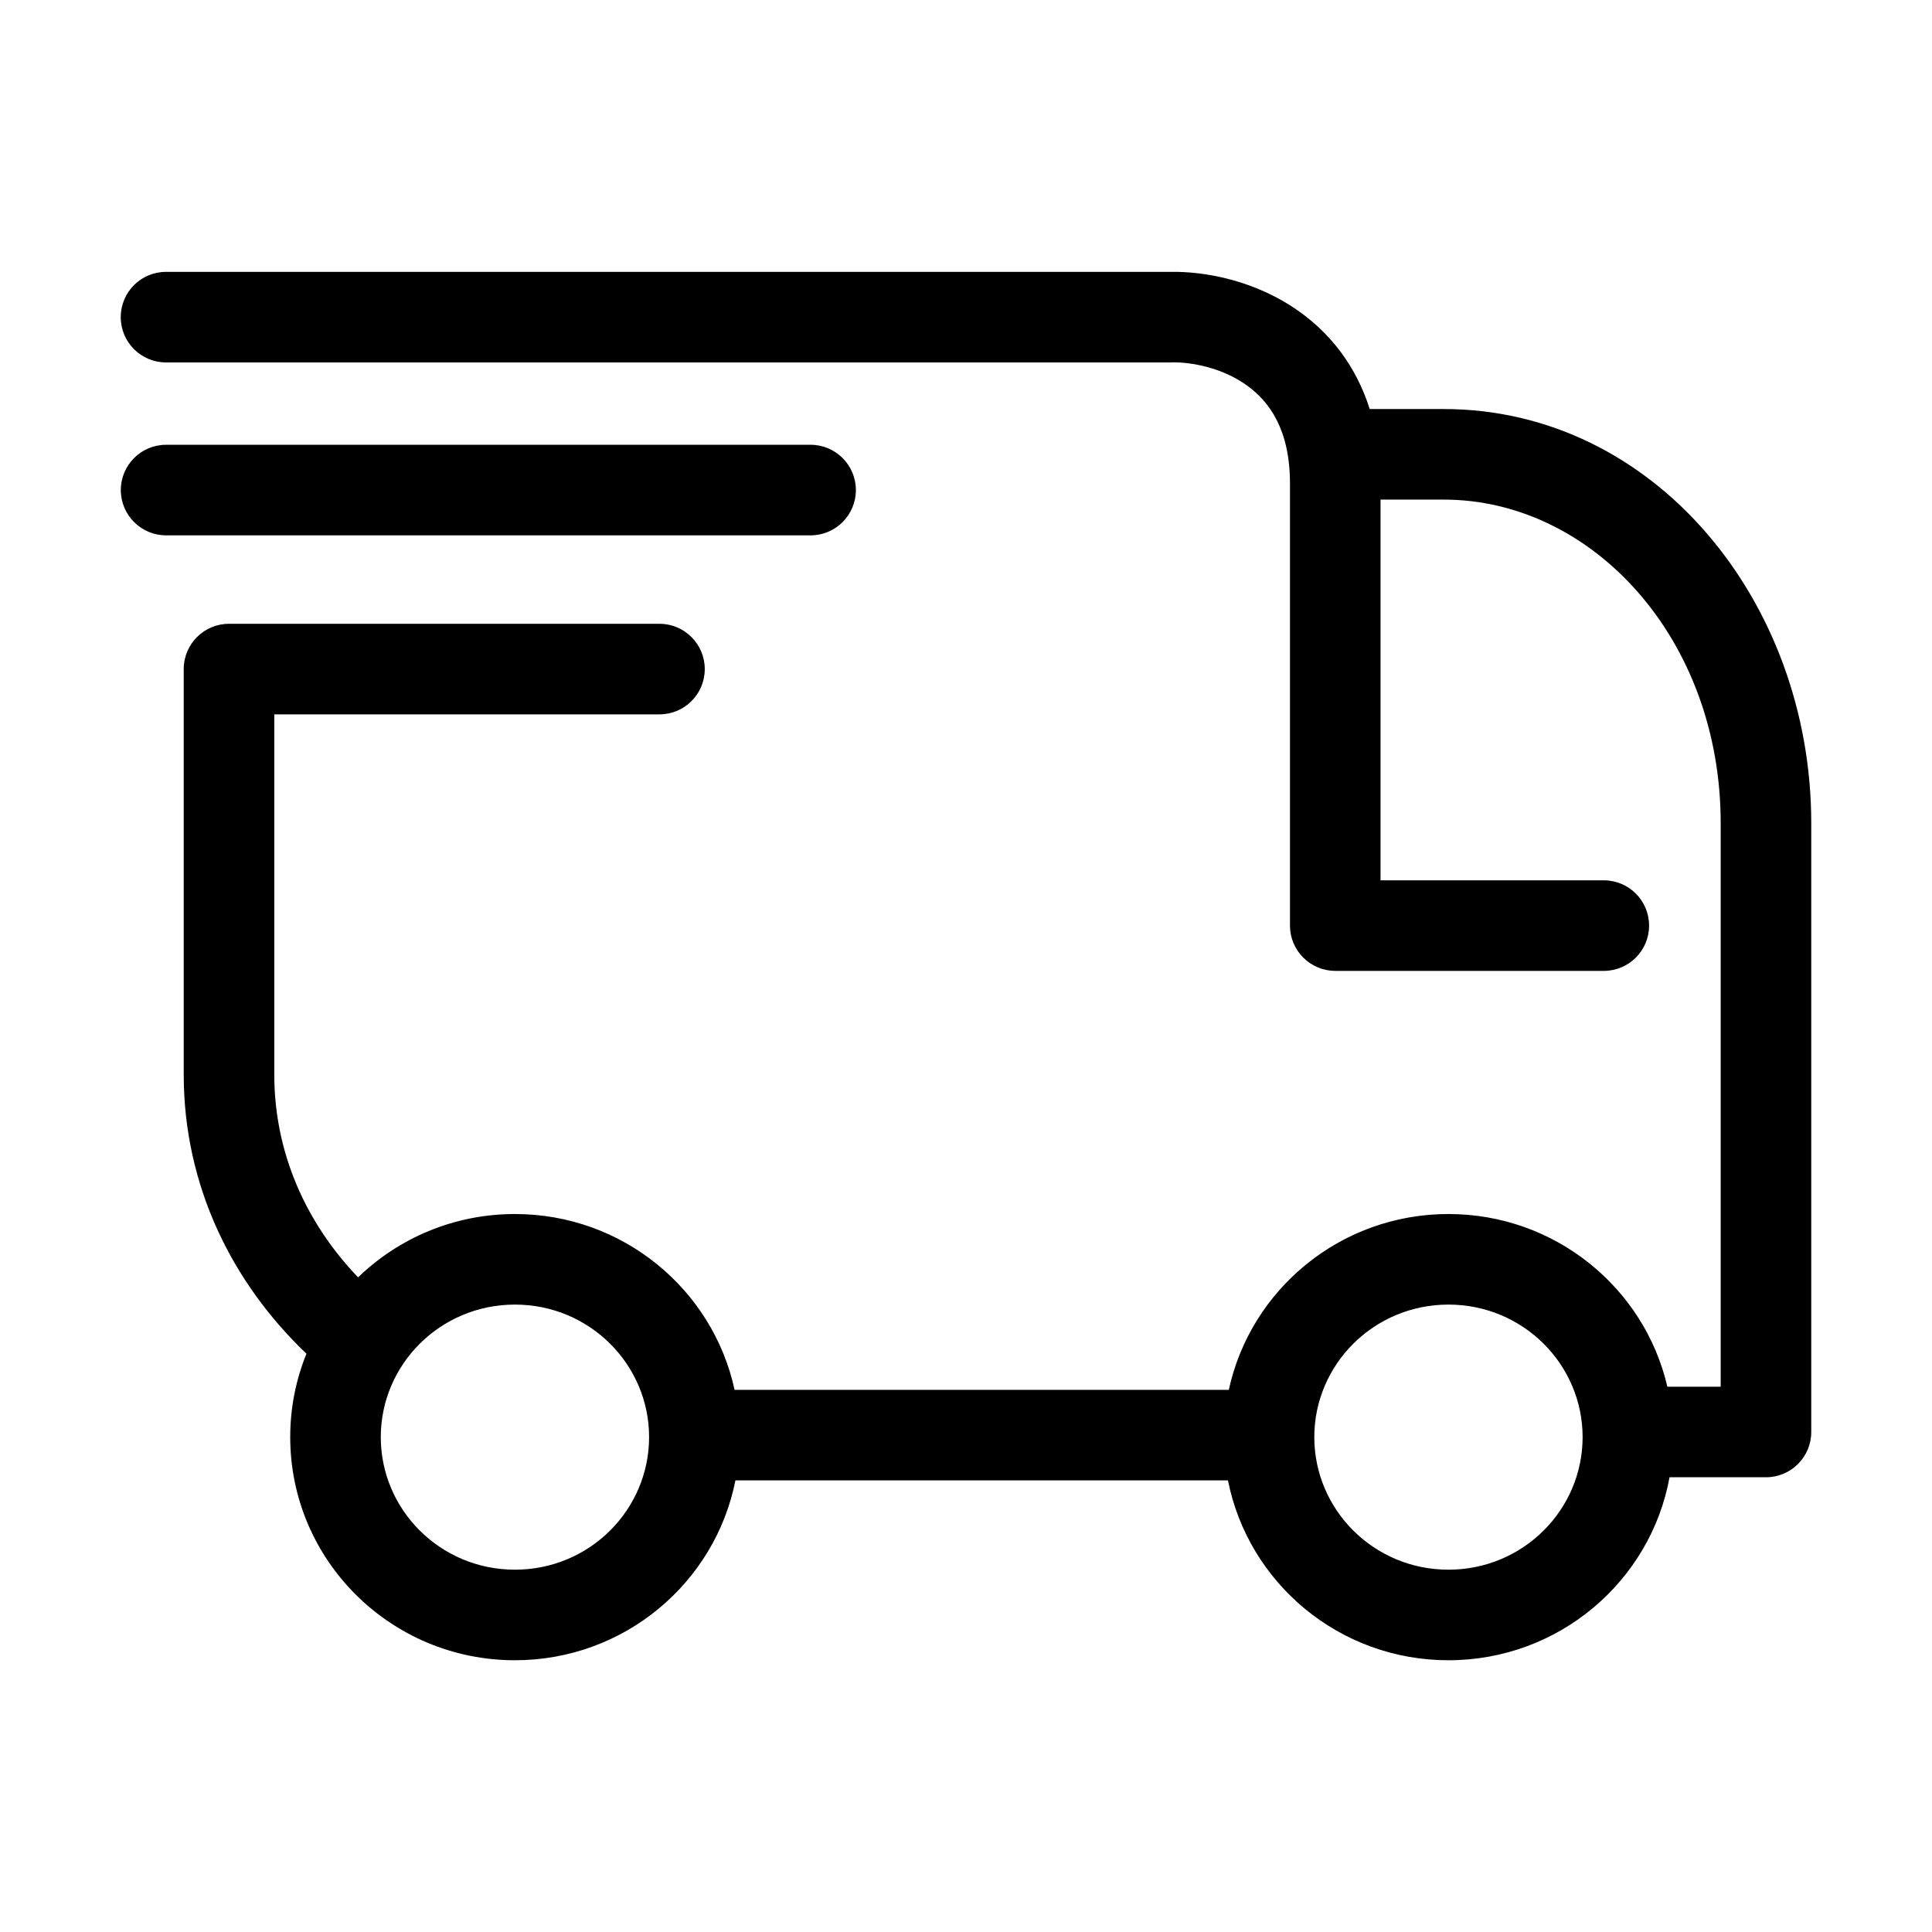
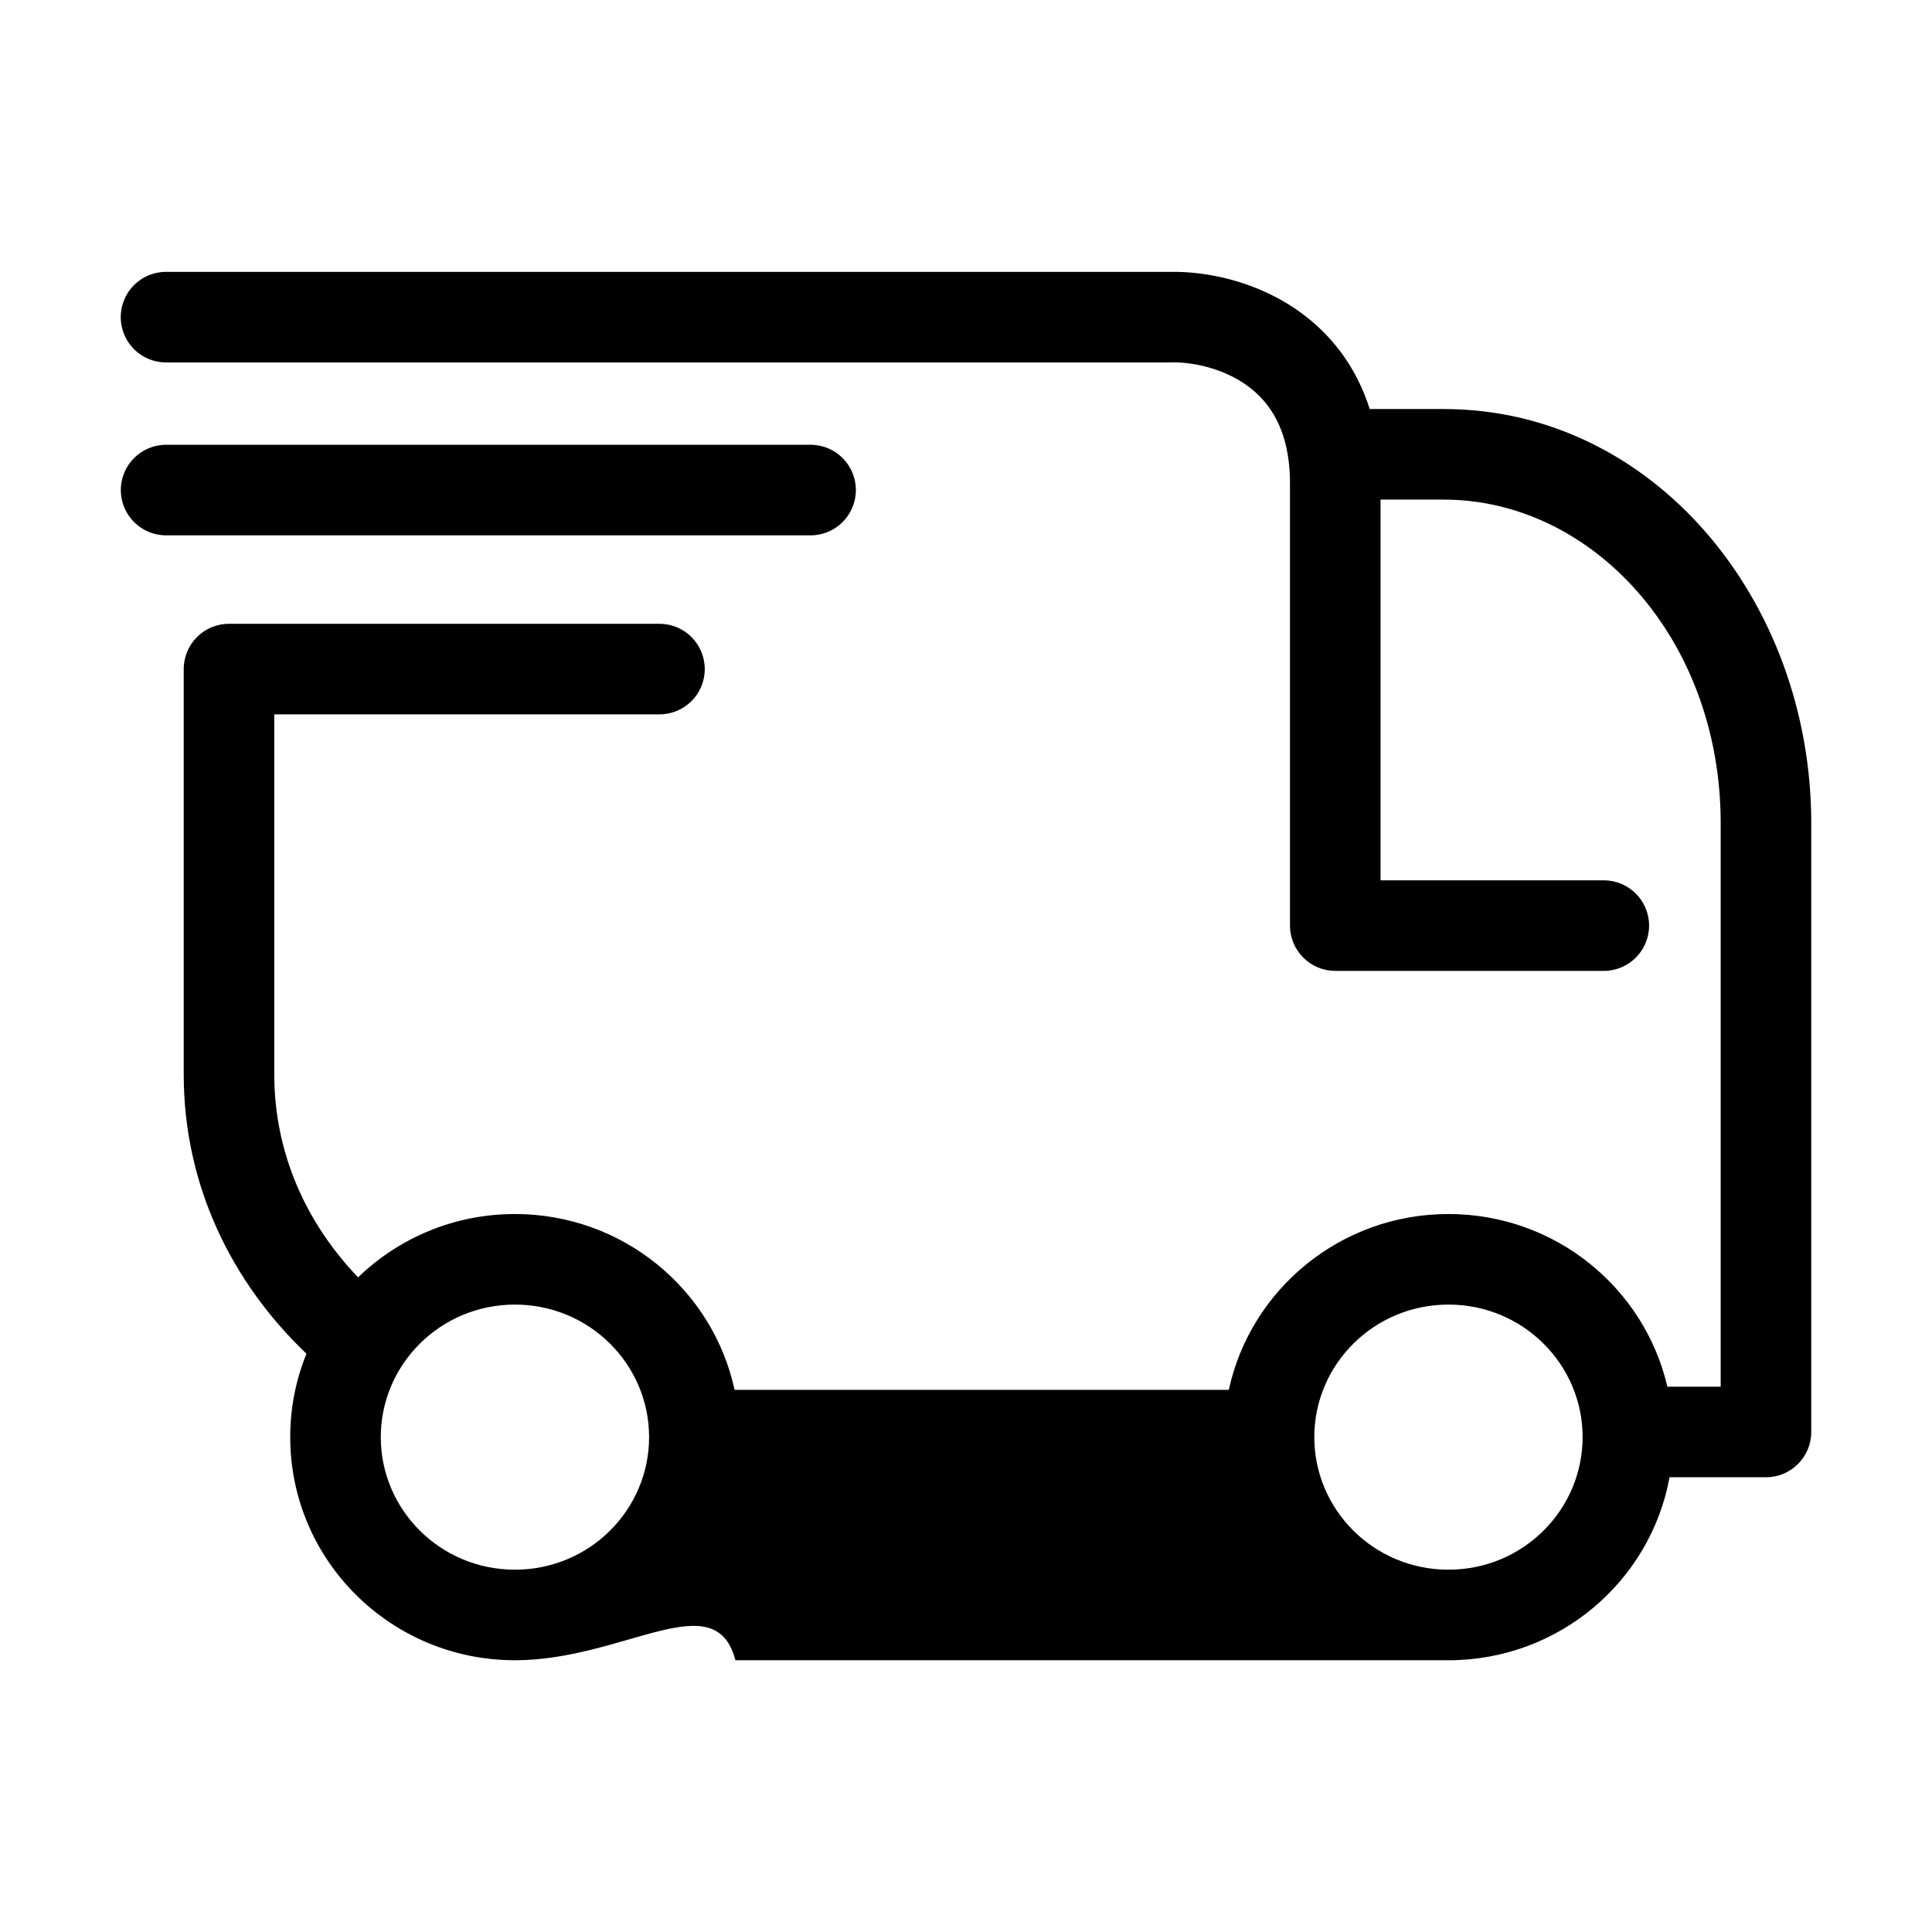
<svg xmlns="http://www.w3.org/2000/svg" width="32" height="32" viewBox="0 0 32 32" fill="none">
-   <path fill-rule="evenodd" clip-rule="evenodd" d="M19.378 4.503C19.957 4.491 20.805 4.645 21.531 5.168C22.041 5.534 22.461 6.063 22.687 6.775H23.913C27.386 6.775 30 9.946 30 13.635V14.046H30V23.718C30 24.132 29.665 24.468 29.25 24.468L27.653 24.468C27.338 26.192 25.818 27.499 23.991 27.499C22.182 27.499 20.675 26.218 20.339 24.52H12.181C11.845 26.218 10.338 27.499 8.529 27.499C6.473 27.499 4.807 25.844 4.807 23.803C4.807 23.315 4.902 22.849 5.076 22.422C3.843 21.246 3.043 19.638 3.043 17.797V11.082C3.043 10.668 3.379 10.332 3.793 10.332H10.923C11.337 10.332 11.673 10.668 11.673 11.082C11.673 11.497 11.337 11.832 10.923 11.832H4.543V17.797C4.543 19.092 5.066 20.254 5.931 21.157C6.602 20.508 7.518 20.108 8.529 20.108C10.314 20.108 11.806 21.355 12.167 23.02H20.353C20.714 21.355 22.206 20.108 23.991 20.108C25.757 20.108 27.236 21.329 27.617 22.968L28.5 22.968V14.385H28.5V13.635C28.5 10.574 26.37 8.275 23.913 8.275H22.866V14.581H26.564C26.978 14.581 27.314 14.916 27.314 15.331C27.314 15.745 26.978 16.081 26.564 16.081H22.116C21.918 16.081 21.727 16.002 21.586 15.861C21.445 15.72 21.366 15.53 21.366 15.331V8.007C21.366 7.115 21.023 6.65 20.654 6.385C20.247 6.091 19.735 5.995 19.404 6.002L19.386 6.003H2.75C2.335 6.003 2 5.667 2 5.253C2 4.838 2.335 4.503 2.75 4.503H19.378ZM8.529 25.999C9.766 25.999 10.751 25.006 10.751 23.803C10.751 22.601 9.766 21.608 8.529 21.608C7.292 21.608 6.307 22.601 6.307 23.803C6.307 25.006 7.292 25.999 8.529 25.999ZM13.426 8.867L2.751 8.867C2.337 8.867 2.001 8.531 2.001 8.117C2.001 7.703 2.337 7.367 2.751 7.367L13.426 7.367C13.84 7.367 14.176 7.703 14.176 8.117C14.176 8.531 13.84 8.867 13.426 8.867ZM26.213 23.803C26.213 25.006 25.228 25.999 23.991 25.999C22.754 25.999 21.769 25.006 21.769 23.803C21.769 22.601 22.754 21.608 23.991 21.608C25.228 21.608 26.213 22.601 26.213 23.803Z" fill="black" />
+   <path fill-rule="evenodd" clip-rule="evenodd" d="M19.378 4.503C19.957 4.491 20.805 4.645 21.531 5.168C22.041 5.534 22.461 6.063 22.687 6.775H23.913C27.386 6.775 30 9.946 30 13.635V14.046H30V23.718C30 24.132 29.665 24.468 29.25 24.468L27.653 24.468C27.338 26.192 25.818 27.499 23.991 27.499H12.181C11.845 26.218 10.338 27.499 8.529 27.499C6.473 27.499 4.807 25.844 4.807 23.803C4.807 23.315 4.902 22.849 5.076 22.422C3.843 21.246 3.043 19.638 3.043 17.797V11.082C3.043 10.668 3.379 10.332 3.793 10.332H10.923C11.337 10.332 11.673 10.668 11.673 11.082C11.673 11.497 11.337 11.832 10.923 11.832H4.543V17.797C4.543 19.092 5.066 20.254 5.931 21.157C6.602 20.508 7.518 20.108 8.529 20.108C10.314 20.108 11.806 21.355 12.167 23.02H20.353C20.714 21.355 22.206 20.108 23.991 20.108C25.757 20.108 27.236 21.329 27.617 22.968L28.5 22.968V14.385H28.5V13.635C28.5 10.574 26.37 8.275 23.913 8.275H22.866V14.581H26.564C26.978 14.581 27.314 14.916 27.314 15.331C27.314 15.745 26.978 16.081 26.564 16.081H22.116C21.918 16.081 21.727 16.002 21.586 15.861C21.445 15.72 21.366 15.53 21.366 15.331V8.007C21.366 7.115 21.023 6.65 20.654 6.385C20.247 6.091 19.735 5.995 19.404 6.002L19.386 6.003H2.75C2.335 6.003 2 5.667 2 5.253C2 4.838 2.335 4.503 2.75 4.503H19.378ZM8.529 25.999C9.766 25.999 10.751 25.006 10.751 23.803C10.751 22.601 9.766 21.608 8.529 21.608C7.292 21.608 6.307 22.601 6.307 23.803C6.307 25.006 7.292 25.999 8.529 25.999ZM13.426 8.867L2.751 8.867C2.337 8.867 2.001 8.531 2.001 8.117C2.001 7.703 2.337 7.367 2.751 7.367L13.426 7.367C13.84 7.367 14.176 7.703 14.176 8.117C14.176 8.531 13.84 8.867 13.426 8.867ZM26.213 23.803C26.213 25.006 25.228 25.999 23.991 25.999C22.754 25.999 21.769 25.006 21.769 23.803C21.769 22.601 22.754 21.608 23.991 21.608C25.228 21.608 26.213 22.601 26.213 23.803Z" fill="black" />
</svg>